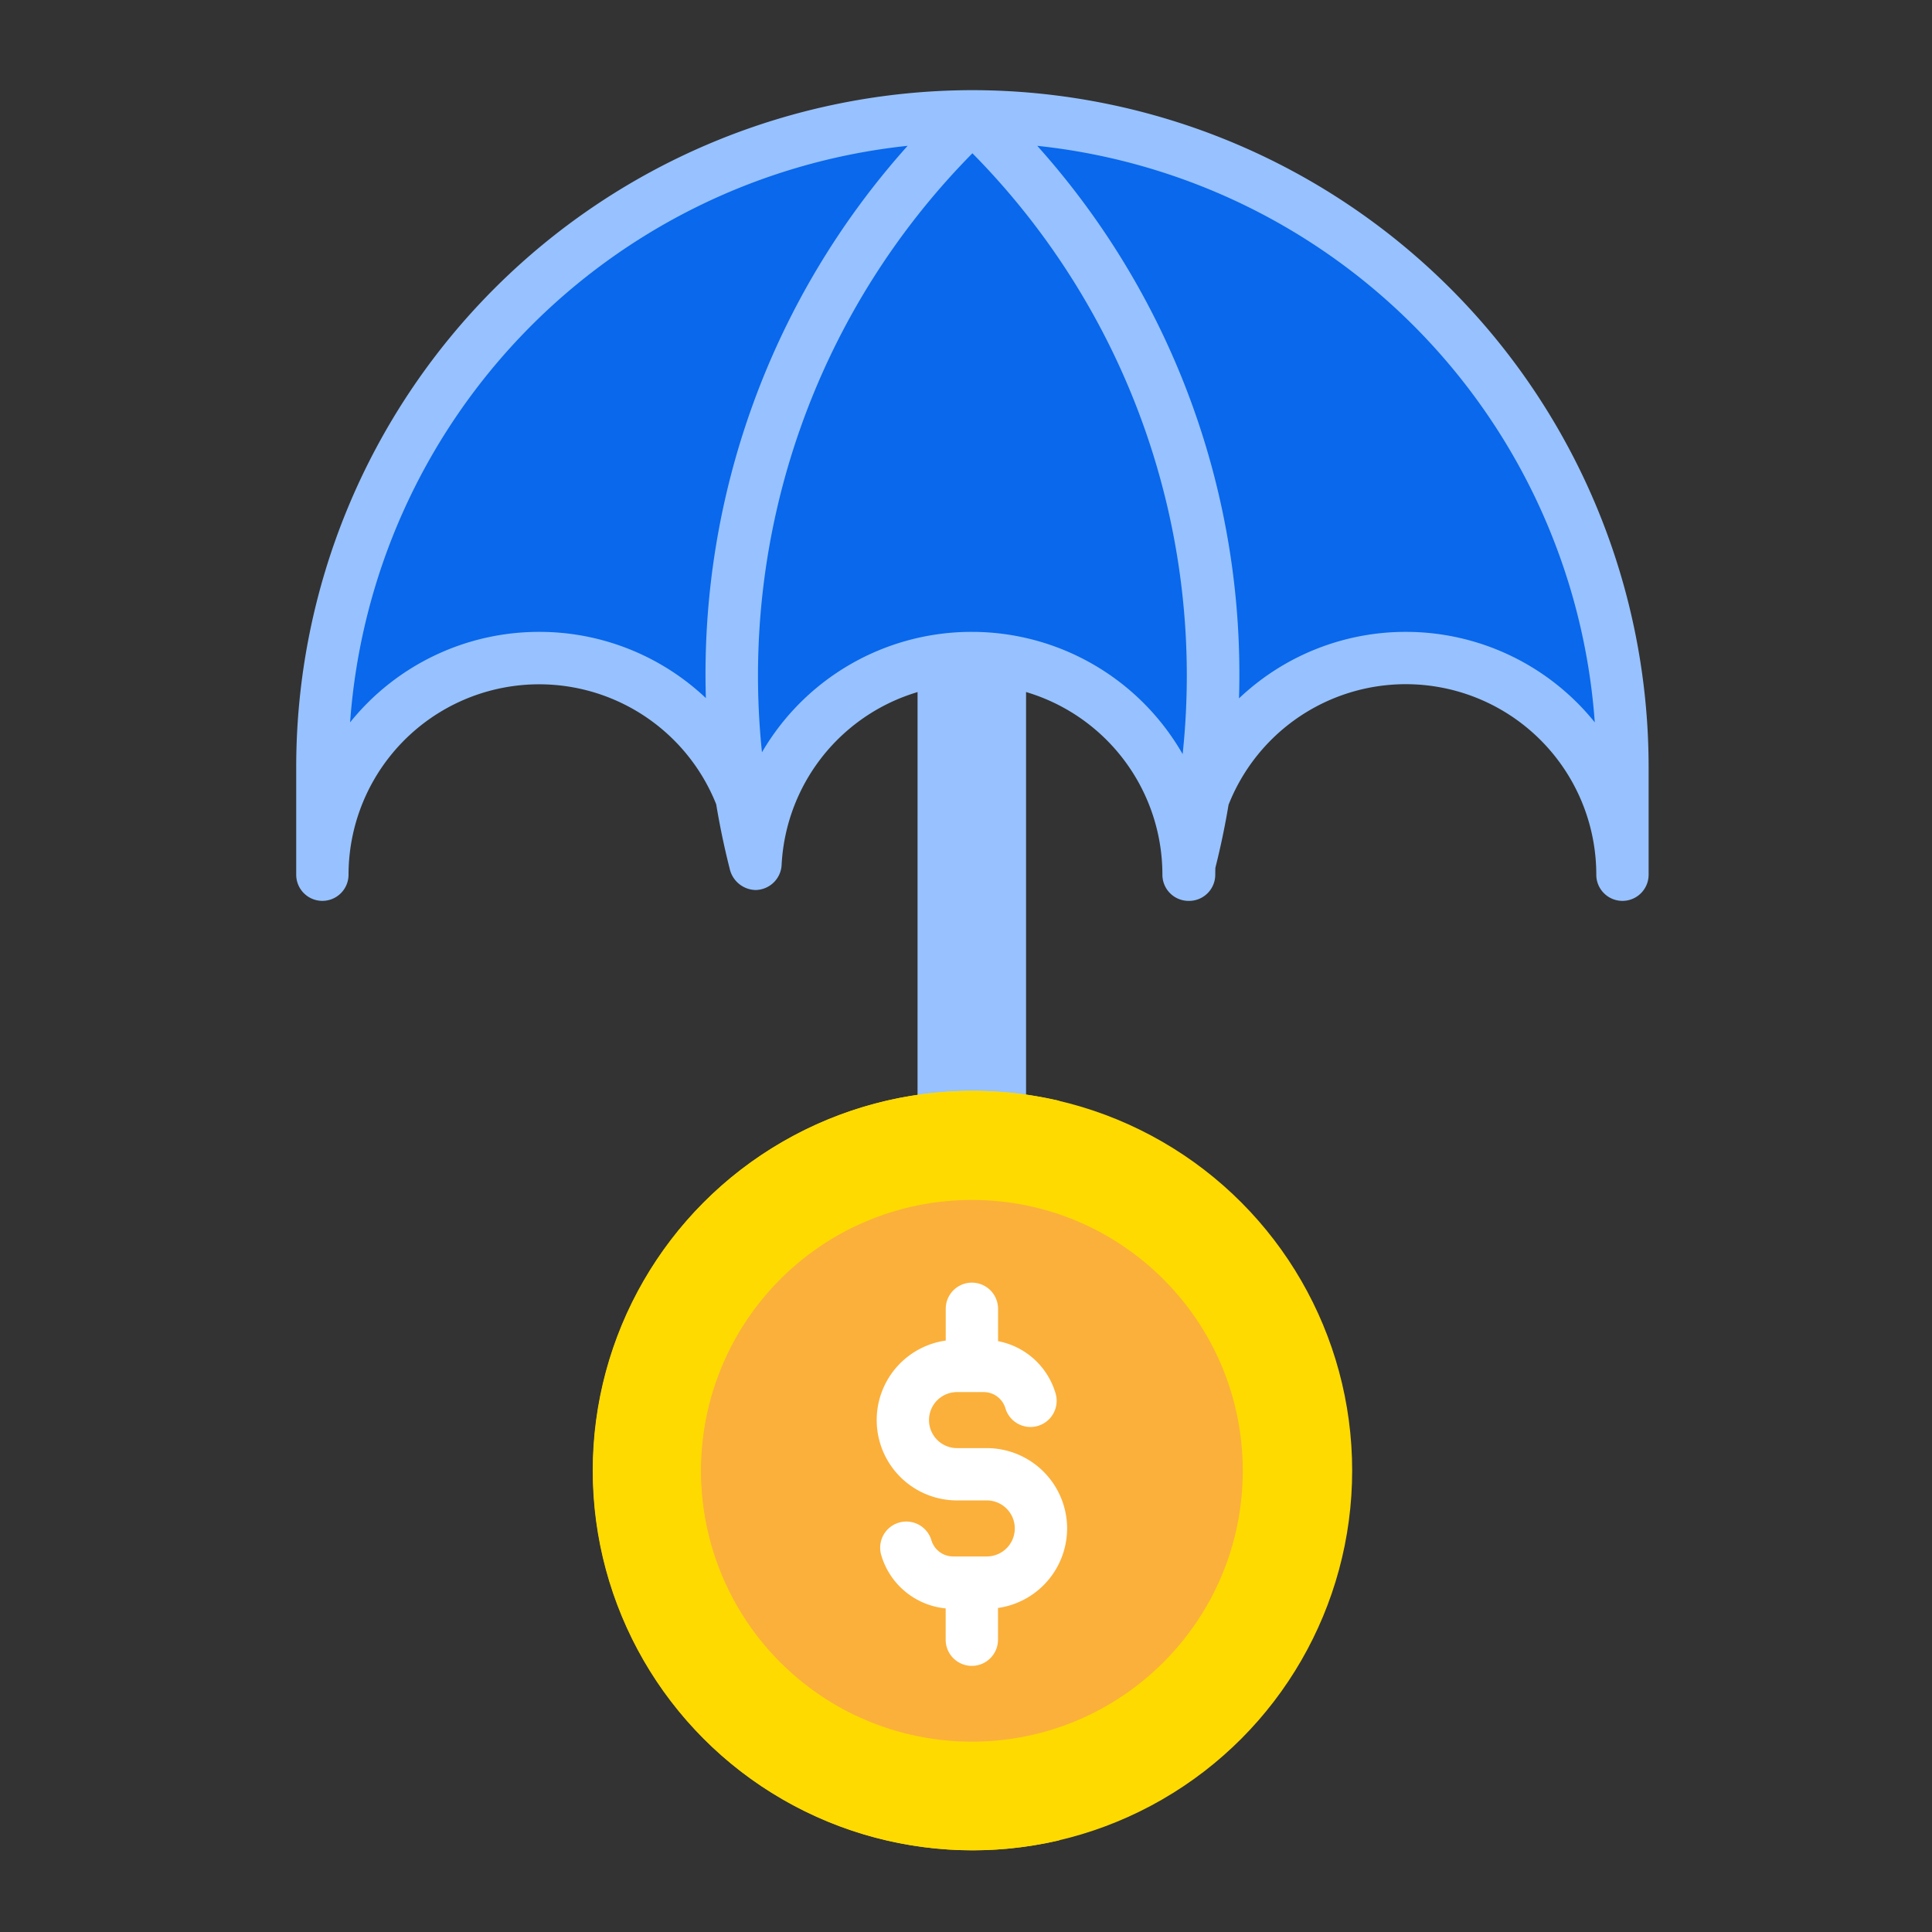
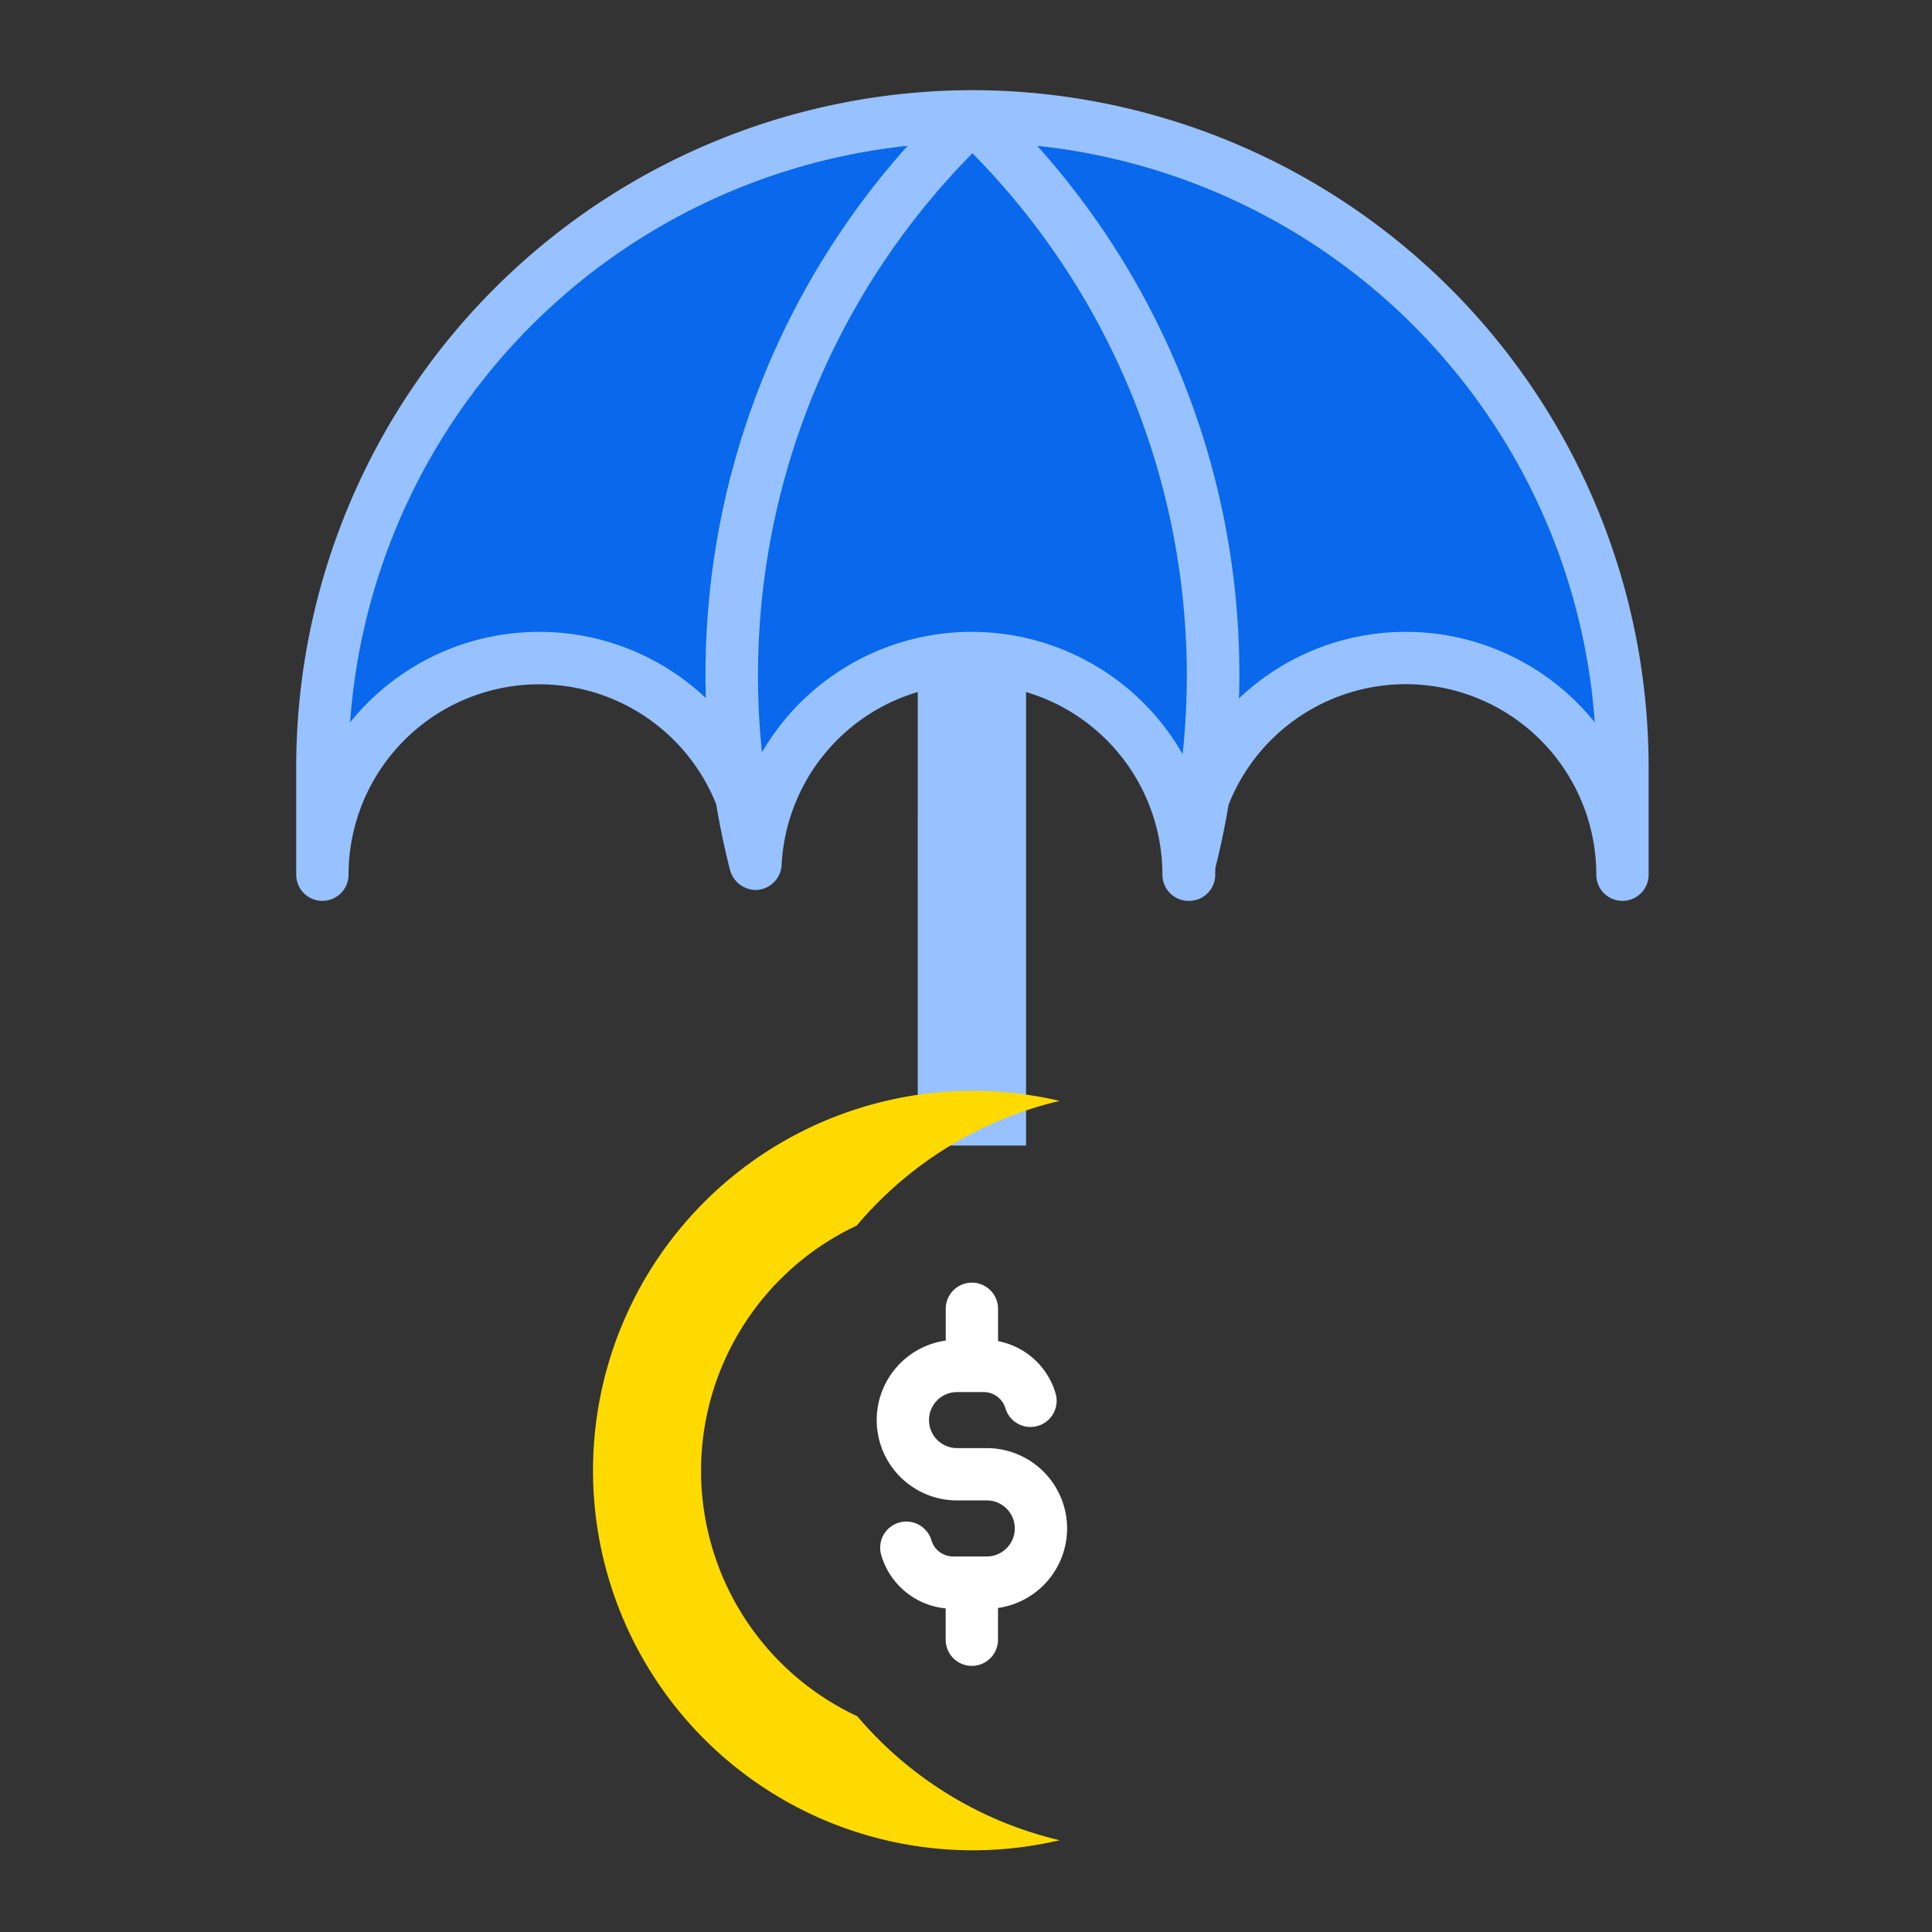
<svg xmlns="http://www.w3.org/2000/svg" width="150" height="150" viewBox="0 0 150 150">
  <rect x="0" y="0" width="150" height="150" fill="#333333" stroke="none" />
  <g id="Group_23604" data-name="Group 23604" transform="translate(-81 -1189)">
    <rect id="Rectangle_5925" data-name="Rectangle 5925" width="150" height="150" transform="translate(81 1189)" fill="none" />
    <g id="Group_23223" data-name="Group 23223" transform="translate(104 1196)">
      <path id="Path_38689" data-name="Path 38689" d="M240.091,133.667H248.5V179.93h-8.411Z" transform="translate(-191.837 -97.99)" fill="#97c2ff" />
-       <path id="Path_38690" data-name="Path 38690" d="M240.091,133.667h4.062V179.93h-4.062Z" transform="translate(-191.837 -97.99)" fill="#97c2ff" />
-       <circle id="Ellipse_1030" data-name="Ellipse 1030" cx="29.482" cy="29.482" r="29.482" transform="translate(23.018 77.693)" fill="#ffda00" />
-       <circle id="Ellipse_1031" data-name="Ellipse 1031" cx="21.029" cy="21.029" r="21.029" transform="translate(31.43 86.163)" fill="#fbb03b" />
-       <path id="Path_38691" data-name="Path 38691" d="M153.955,320.585a21.031,21.031,0,0,1,12.082-19.036,29.478,29.478,0,0,1,15.757-9.682,29.482,29.482,0,1,0,0,57.4,29.476,29.476,0,0,1-15.709-9.625A21.032,21.032,0,0,1,153.955,320.585Z" transform="translate(-122.525 -213.393)" fill="#ffda00" />
-       <path id="Path_38692" data-name="Path 38692" d="M189.142,330.286a21.037,21.037,0,0,0,.048,38.095,29.485,29.485,0,0,1-.048-38.095Z" transform="translate(-145.63 -242.131)" fill="#fbb03b" />
+       <path id="Path_38691" data-name="Path 38691" d="M153.955,320.585a21.031,21.031,0,0,1,12.082-19.036,29.478,29.478,0,0,1,15.757-9.682,29.482,29.482,0,1,0,0,57.4,29.476,29.476,0,0,1-15.709-9.625A21.032,21.032,0,0,1,153.955,320.585" transform="translate(-122.525 -213.393)" fill="#ffda00" />
      <path id="Path_38693" data-name="Path 38693" d="M117.38,7.609A50.469,50.469,0,0,0,66.911,58.078V66.49a16.823,16.823,0,0,1,33.626-.835,16.823,16.823,0,0,1,33.626.835h.041a16.823,16.823,0,1,1,33.646,0V58.078A50.47,50.47,0,0,0,117.38,7.609Z" transform="translate(-64.88 -5.578)" fill="#0968ec" />
      <path id="Path_38694" data-name="Path 38694" d="M122.8,7.9a50.982,50.982,0,0,0-5.416-.287A50.469,50.469,0,0,0,66.911,58.078V66.49A16.83,16.83,0,0,1,78.3,50.564,50.5,50.5,0,0,1,122.8,7.9Zm39.062,41.77a16.8,16.8,0,0,0-5.416.891A16.83,16.83,0,0,1,167.849,66.49V58.078a50.868,50.868,0,0,0-.556-7.514A16.8,16.8,0,0,0,161.858,49.667Z" transform="translate(-64.88 -5.578)" fill="#0968ec" />
      <path id="Path_38695" data-name="Path 38695" d="M242.936,365.965a6.244,6.244,0,0,0-6.237-6.237h-2.31a2.175,2.175,0,1,1,0-4.35h2.064a1.758,1.758,0,0,1,1.694,1.261,2.031,2.031,0,0,0,3.891-1.167,5.788,5.788,0,0,0-4.463-4.049v-2.511a2.031,2.031,0,1,0-4.062,0v2.465a6.237,6.237,0,0,0,.876,12.412h2.31a2.175,2.175,0,0,1,0,4.35h-2.606a1.758,1.758,0,0,1-1.694-1.261,2.031,2.031,0,0,0-3.891,1.167,5.79,5.79,0,0,0,5,4.127v2.432a2.031,2.031,0,1,0,4.062,0V372.14A6.246,6.246,0,0,0,242.936,365.965Z" transform="translate(-183.086 -254.297)" fill="#fff" />
      <path id="Path_38696" data-name="Path 38696" d="M111.8,0A52.559,52.559,0,0,0,59.3,52.5v8.412a2.031,2.031,0,0,0,4.062,0,14.8,14.8,0,0,1,28.546-5.468q.428,2.578,1.075,5.113a2.108,2.108,0,0,0,1.98,1.543,2.054,2.054,0,0,0,2.024-1.958,14.792,14.792,0,0,1,29.564.771,2.031,2.031,0,0,0,2.031,2.031h.041a2.031,2.031,0,0,0,2.031-2.031q0-.271.01-.539.611-2.423,1.022-4.89a14.792,14.792,0,0,1,28.552,5.429,2.031,2.031,0,0,0,4.062,0V52.5A52.559,52.559,0,0,0,111.8,0ZM78.156,42.058a18.826,18.826,0,0,0-14.673,7.027A48.519,48.519,0,0,1,106.77,4.321,61.437,61.437,0,0,0,91.106,47.2,18.808,18.808,0,0,0,78.156,42.058Zm33.605,0a18.837,18.837,0,0,0-16.3,9.351A57.709,57.709,0,0,1,111.8,4.9a57.707,57.707,0,0,1,16.322,46.65A18.866,18.866,0,0,0,111.761,42.058Zm33.687,0a18.788,18.788,0,0,0-12.95,5.164,61.437,61.437,0,0,0-15.664-42.9,48.519,48.519,0,0,1,43.287,44.763,18.826,18.826,0,0,0-14.673-7.027Z" transform="translate(-59.302)" fill="#97c2ff" />
    </g>
  </g>
</svg>